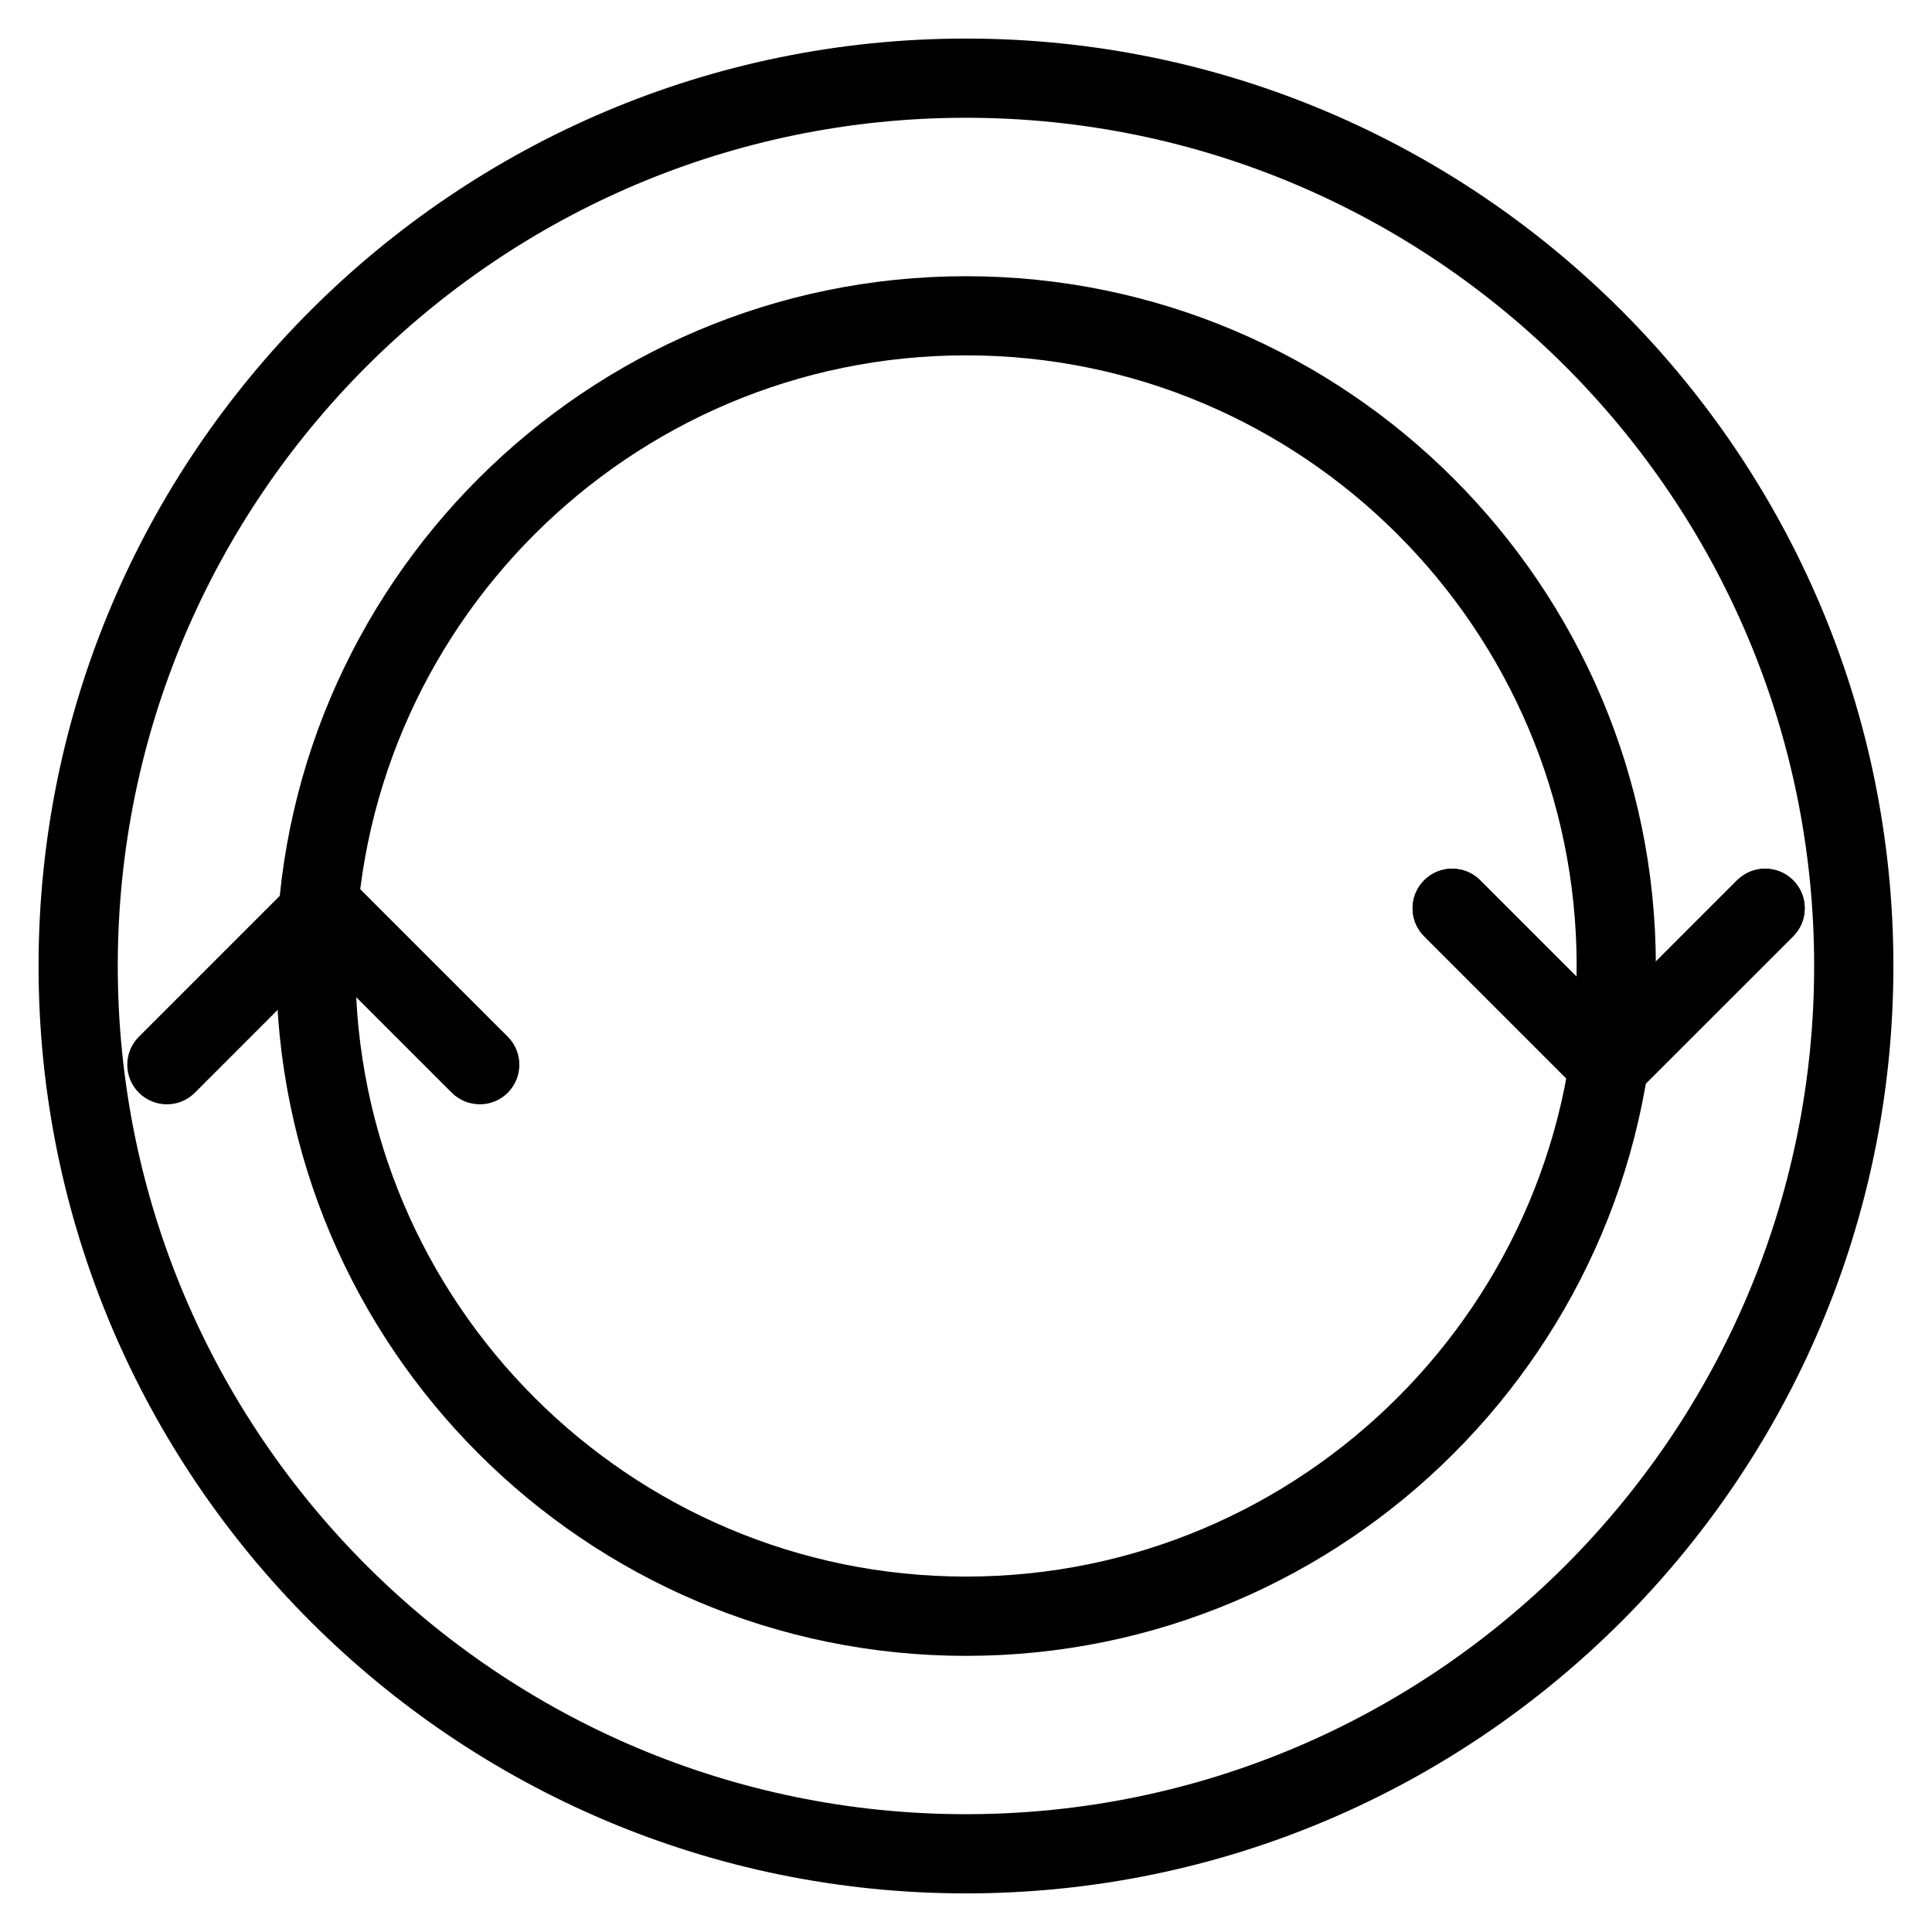
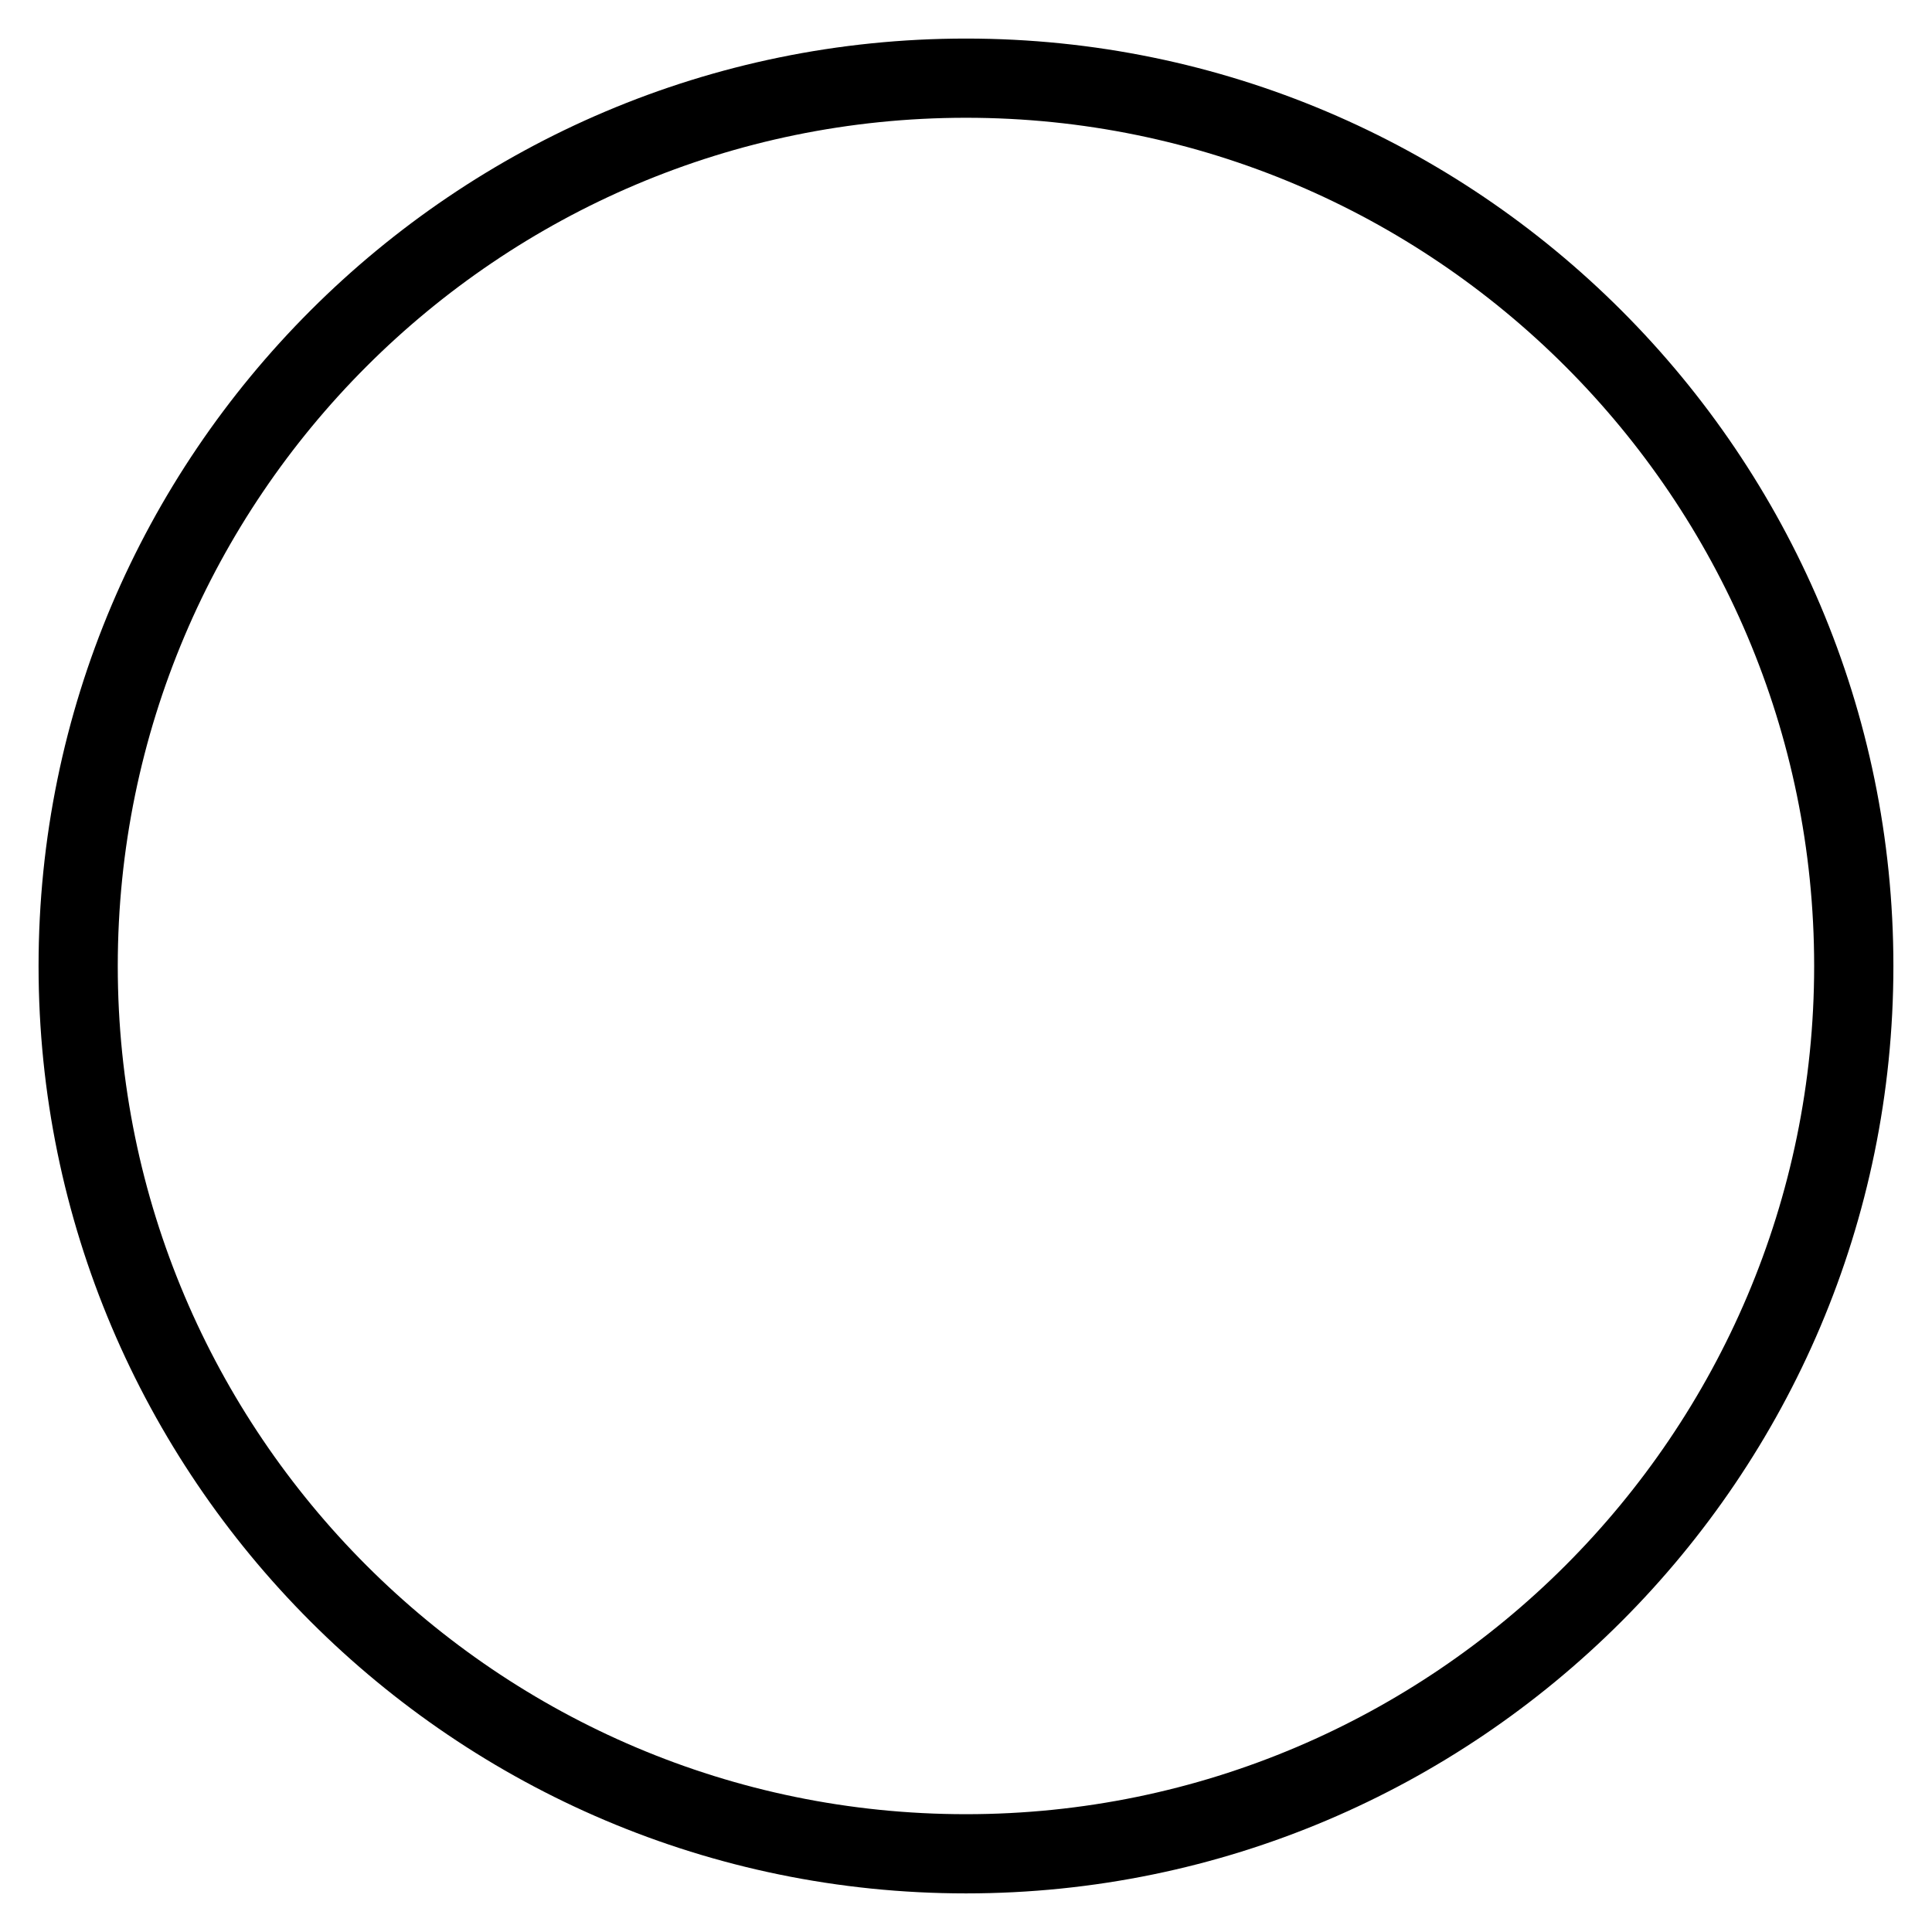
<svg xmlns="http://www.w3.org/2000/svg" fill="#000000" width="800px" height="800px" version="1.1" viewBox="144 144 512 512">
  <g>
-     <path d="m400 582.82c-100.8 0-182.8-82.016-182.8-182.8 0-100.8 82.016-182.82 182.8-182.82 100.8 0 182.82 82.016 182.82 182.82 0 100.78-82.02 182.8-182.82 182.8zm0-344.65c-89.215 0-161.81 72.59-161.81 161.83 0 89.215 72.59 161.81 161.81 161.81 89.238 0 161.83-72.59 161.83-161.81 0-89.238-72.594-161.83-161.83-161.83z" />
-     <path d="m570.31 436.65c-2.688 0-5.375-1.027-7.43-3.066l-41.461-41.461c-4.094-4.094-4.094-10.746 0-14.84s10.746-4.094 14.84 0l34.051 34.051 34.051-34.051c4.094-4.094 10.746-4.094 14.84 0s4.094 10.746 0 14.84l-41.48 41.461c-2.059 2.059-4.746 3.066-7.41 3.066z" />
-     <path d="m570.31 436.65c-2.688 0-5.375-1.027-7.43-3.066l-41.461-41.461c-4.094-4.094-4.094-10.746 0-14.84s10.746-4.094 14.84 0l34.051 34.051 34.051-34.051c4.094-4.094 10.746-4.094 14.84 0s4.094 10.746 0 14.84l-41.48 41.461c-2.059 2.059-4.746 3.066-7.41 3.066z" />
-     <path d="m271.15 436.65c-2.688 0-5.375-1.027-7.43-3.066l-34.051-34.051-34.027 34.051c-4.094 4.094-10.746 4.094-14.84 0s-4.094-10.746 0-14.84l41.461-41.461c4.094-4.094 10.746-4.094 14.84 0l41.461 41.461c4.094 4.094 4.094 10.746 0 14.84-2.039 2.059-4.727 3.066-7.414 3.066z" />
    <path d="m400 645.77c-135.53 0-245.78-110.25-245.78-245.77 0-135.53 110.25-245.78 245.78-245.78 135.52 0 245.77 110.25 245.77 245.78 0 135.52-110.25 245.77-245.77 245.77zm0-470.56c-123.96 0-224.79 100.82-224.79 224.79 0 123.94 100.85 224.78 224.78 224.78 123.94 0 224.78-100.85 224.78-224.78 0.004-123.96-100.82-224.79-224.78-224.79z" />
  </g>
</svg>